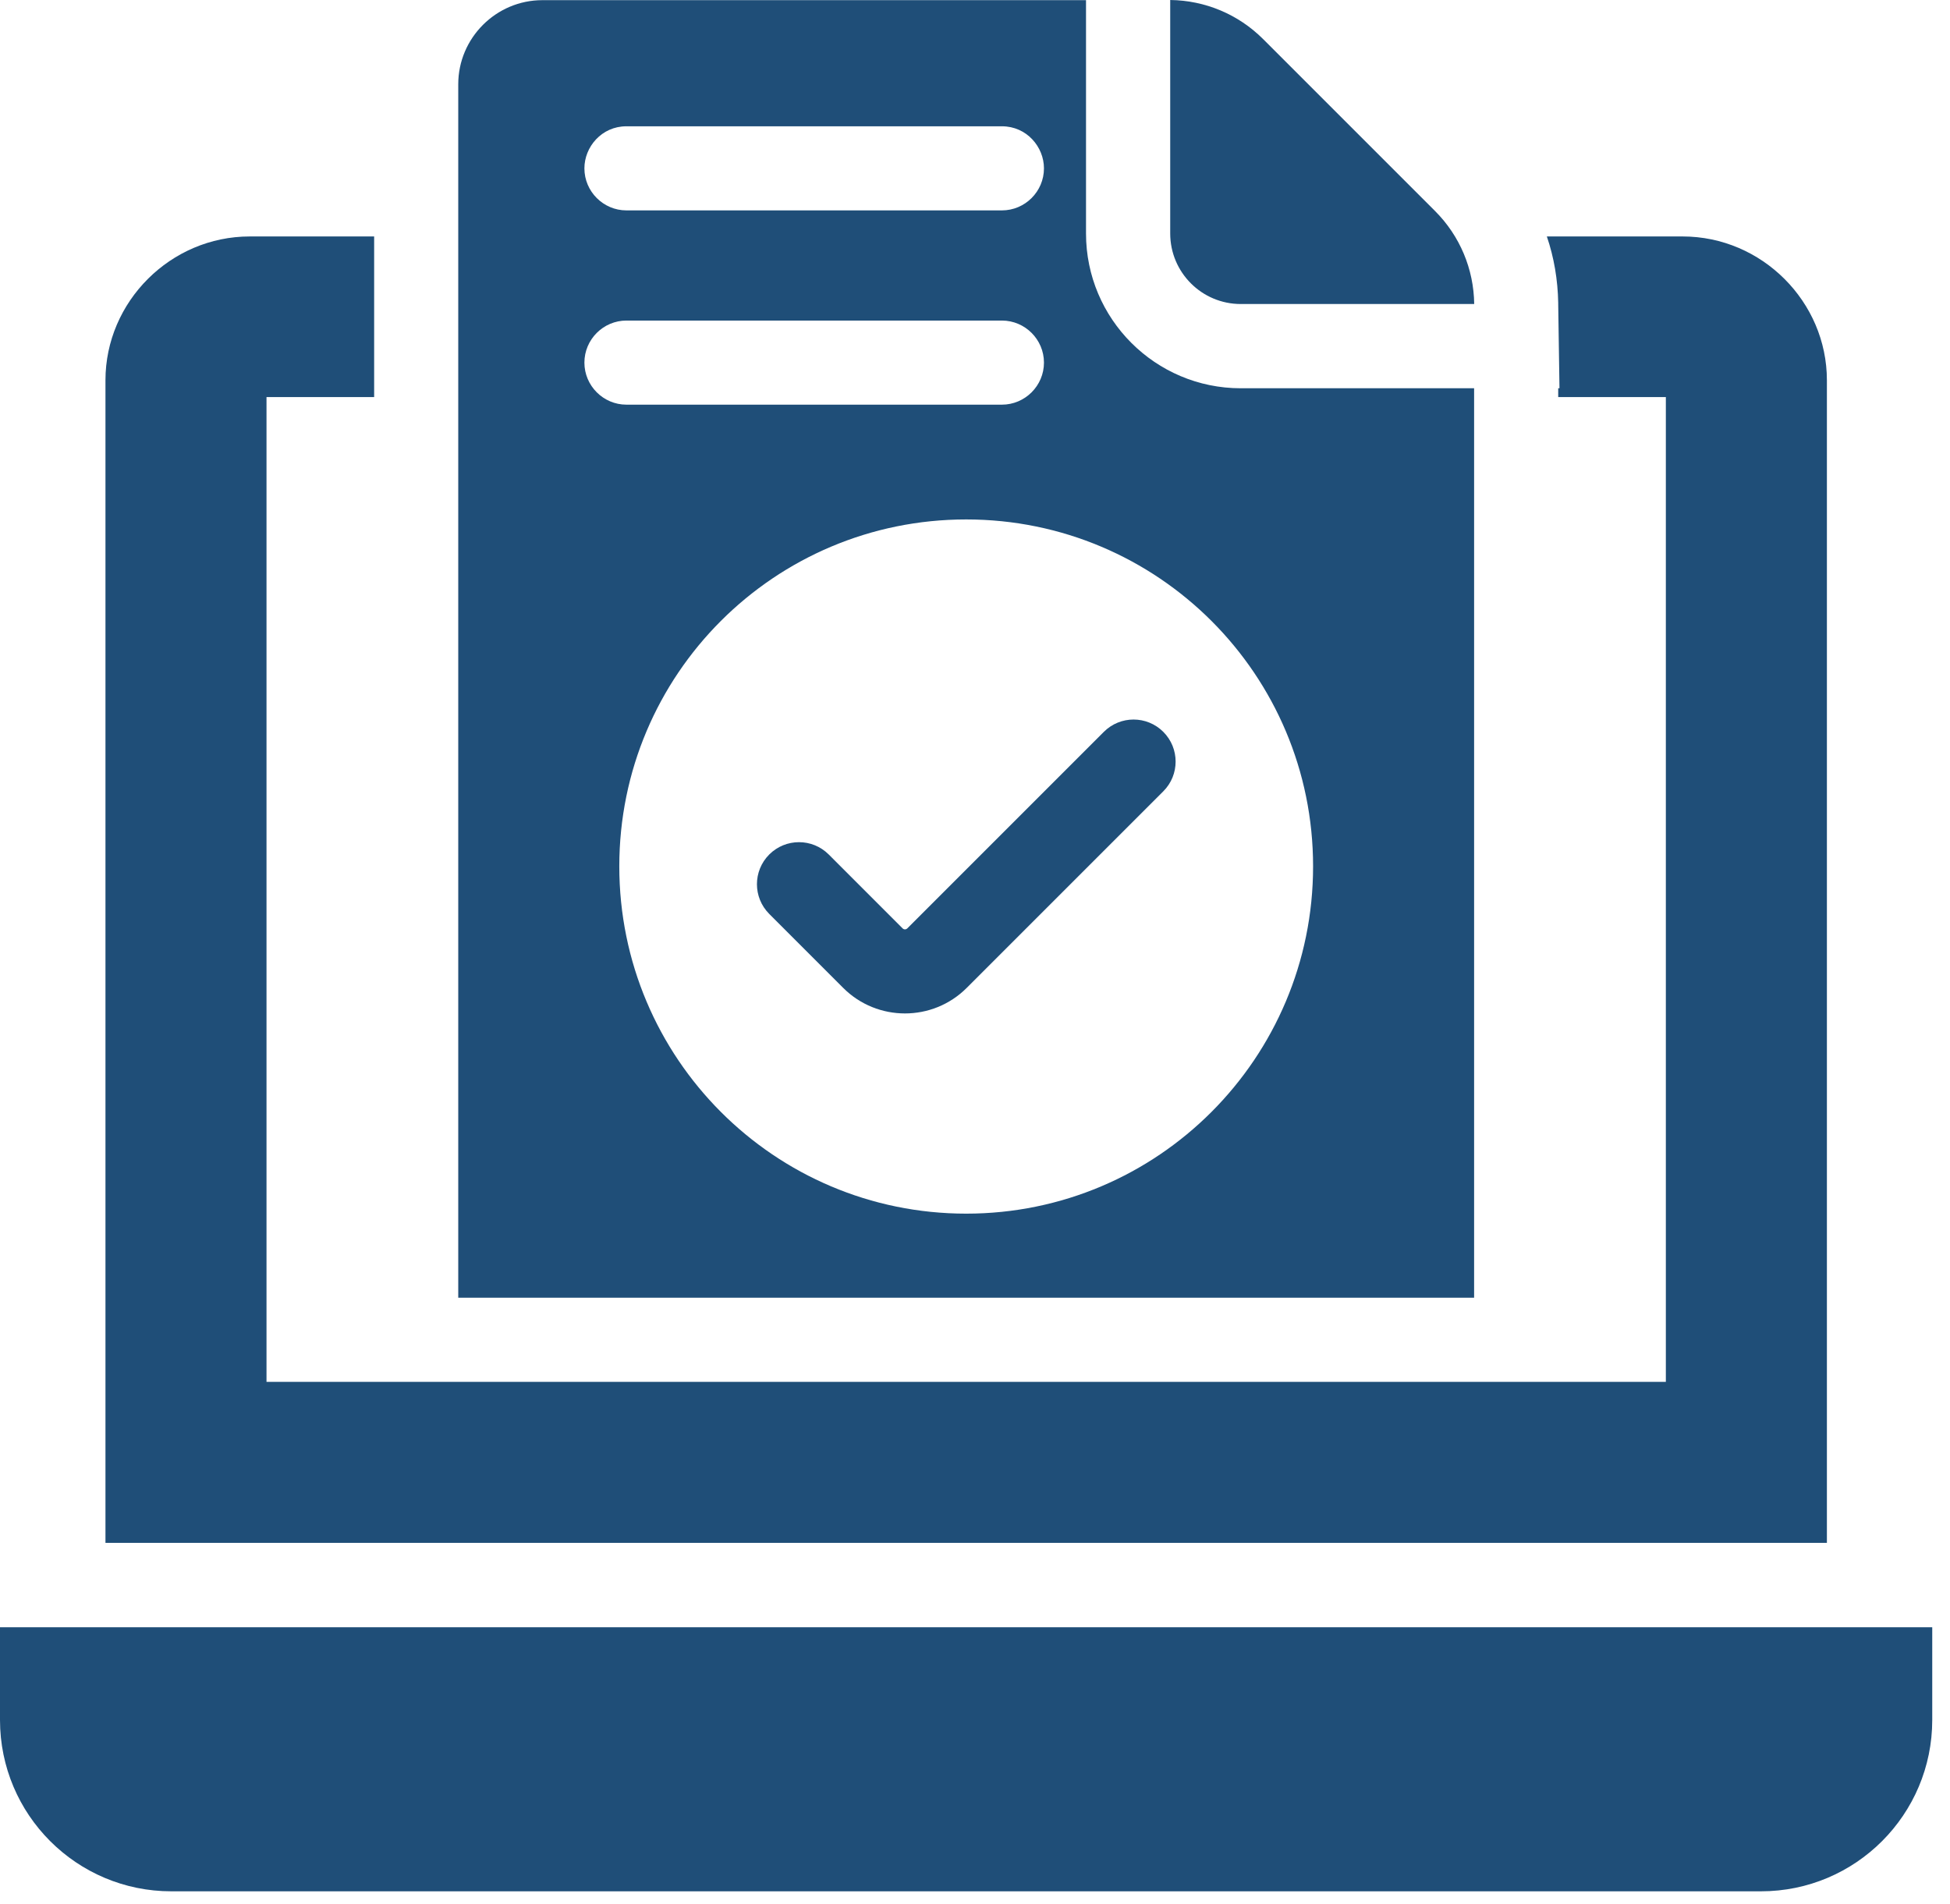
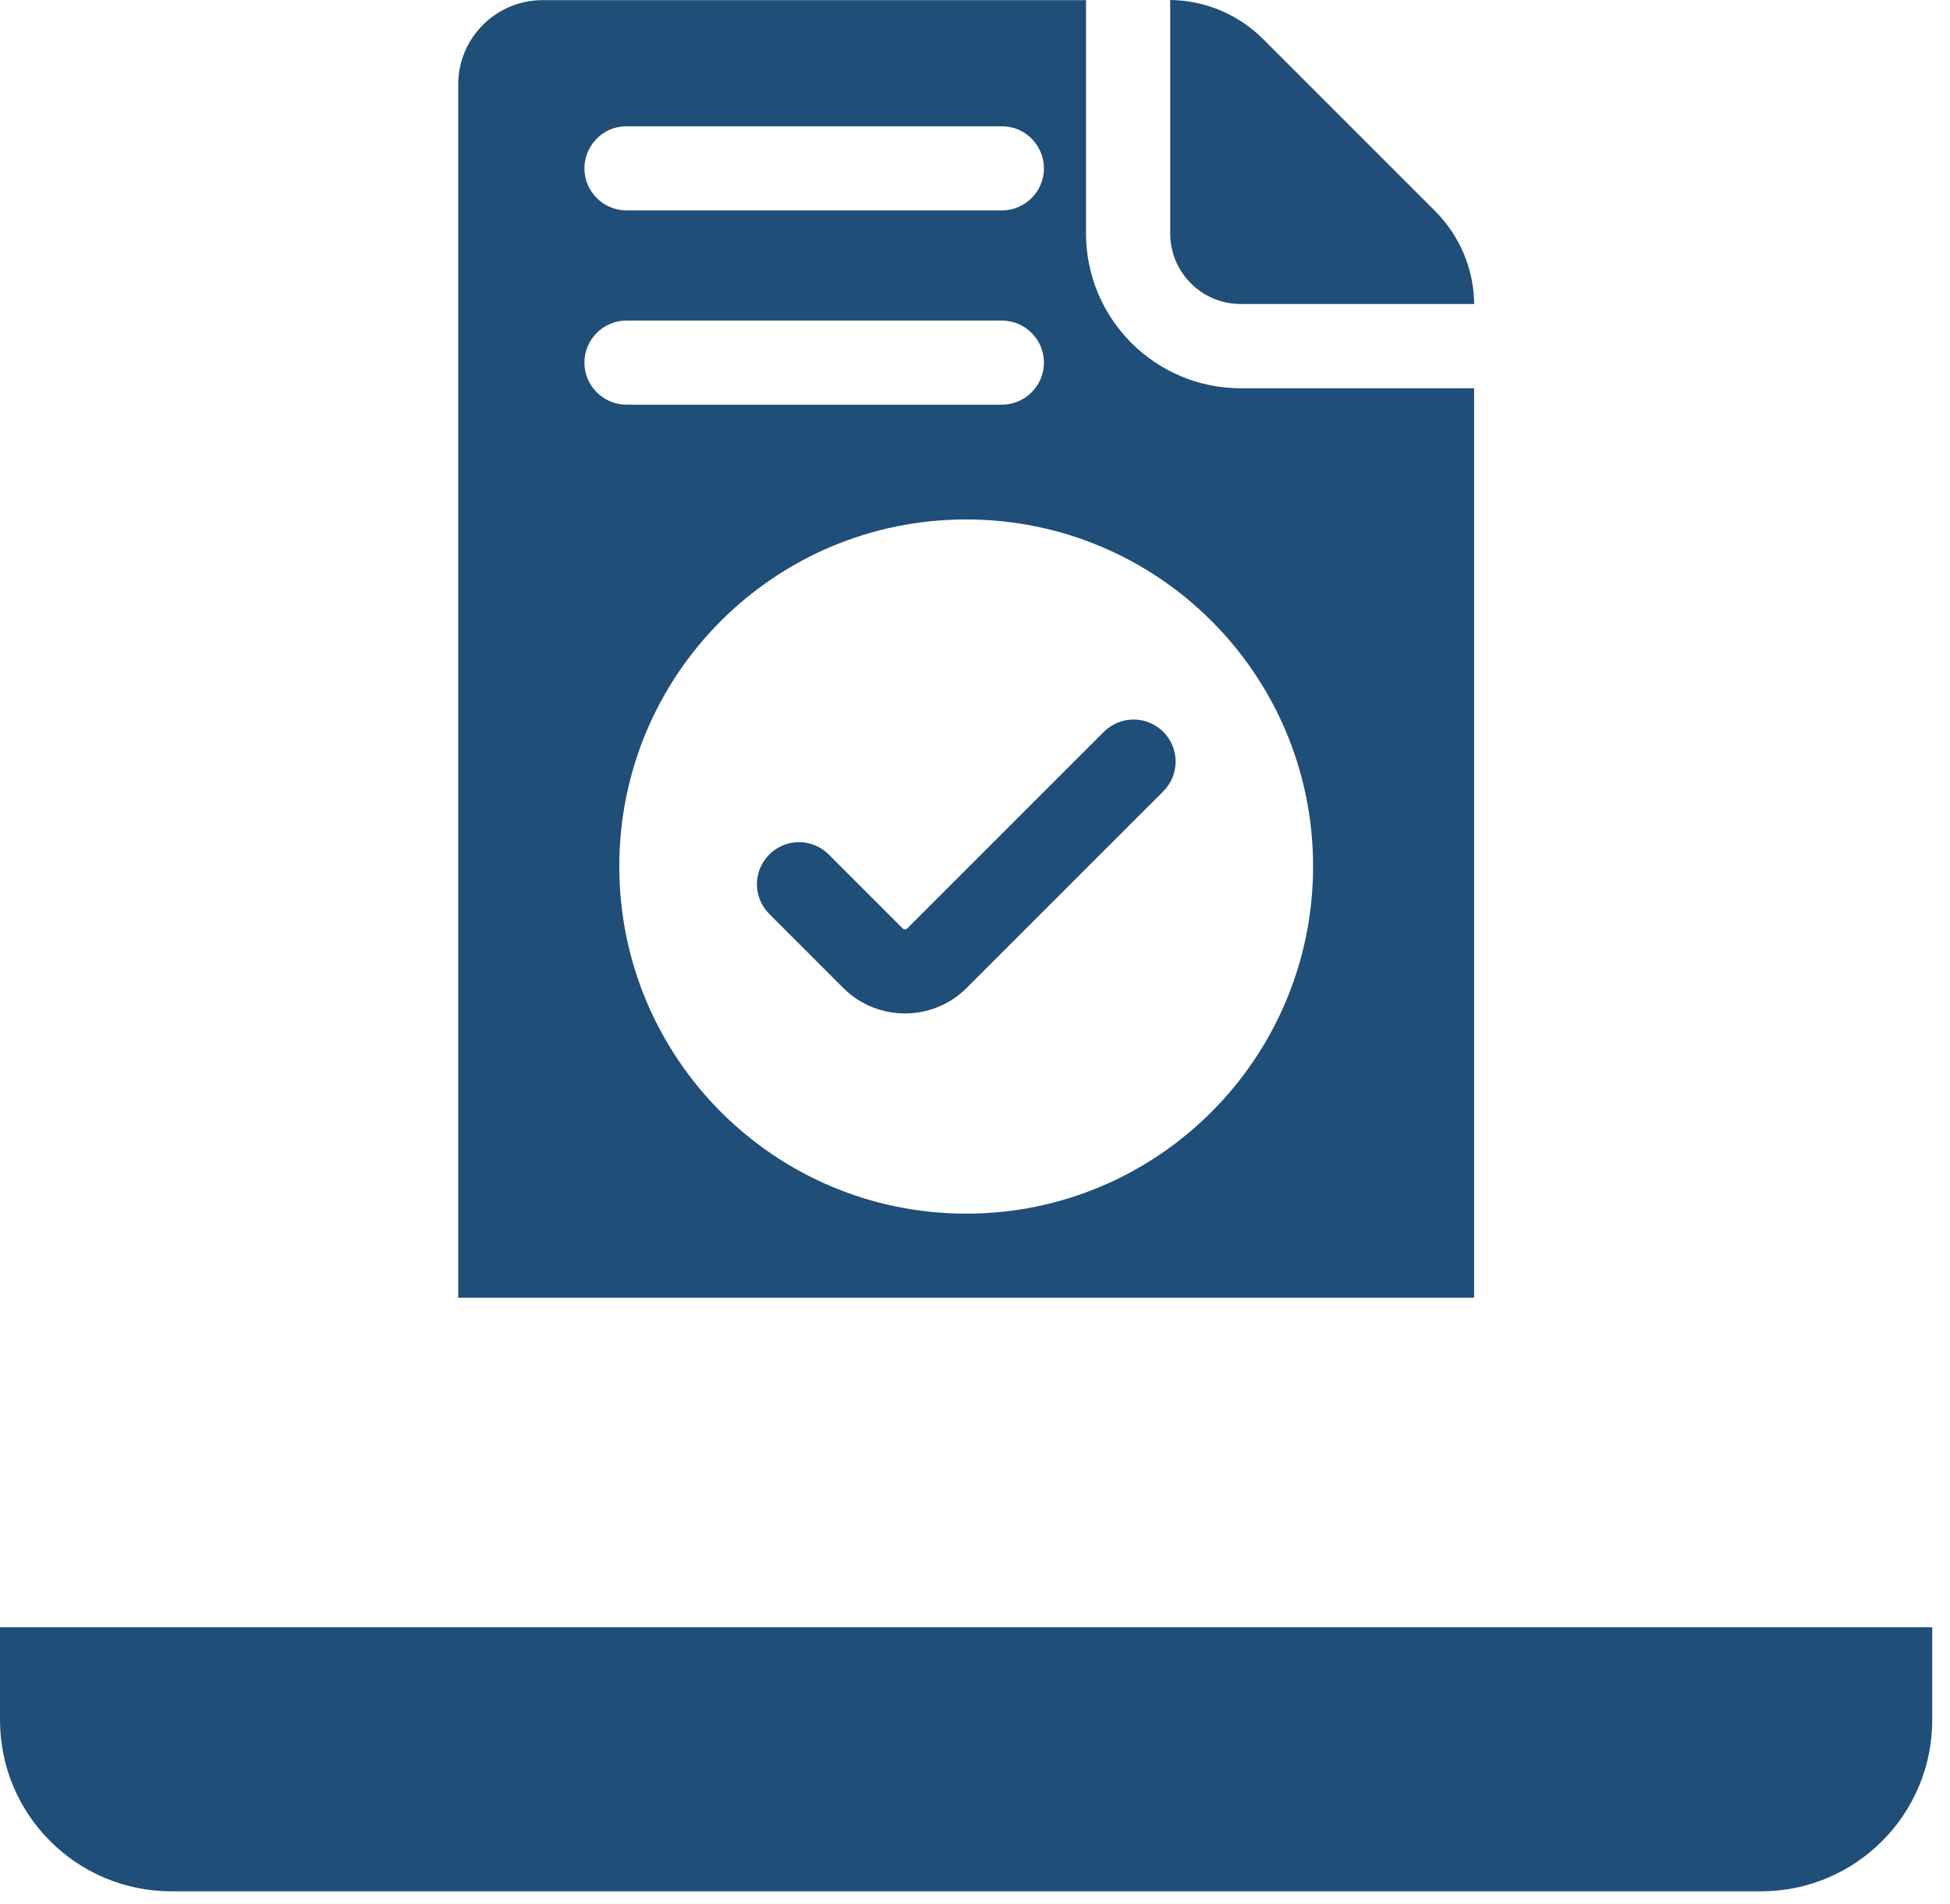
<svg xmlns="http://www.w3.org/2000/svg" width="85" height="83" viewBox="0 0 85 83" fill="none">
  <path d="M0 70.93V74.973C0 79.097 3.343 82.441 7.468 82.441H76.759C80.883 82.441 84.226 79.097 84.226 74.973V70.93H0Z" fill="#1F4E78" />
-   <path d="M79.634 16.576C79.634 13.148 76.793 10.307 73.347 10.307H67.427C67.739 11.224 67.904 12.195 67.922 13.203V13.258L67.977 16.924H67.922V17.309H72.614V60.234H11.617V17.309H16.309V10.307H10.884C7.438 10.307 4.597 13.148 4.597 16.576V67.253H79.634V16.576Z" fill="#1F4E78" />
  <path d="M54.085 13.252H64.26C64.242 11.73 63.637 10.282 62.556 9.201L55.059 1.704C53.978 0.623 52.53 0.018 51.009 0V10.175C51.009 11.874 52.386 13.252 54.085 13.252Z" fill="#1F4E78" />
  <path d="M64.256 16.924H54.084C50.363 16.924 47.339 13.9 47.339 10.179V0.007H23.641C21.625 0.007 19.975 1.656 19.975 3.672V56.568H64.256V16.924ZM27.306 5.505H43.673C44.756 5.505 45.506 6.406 45.506 7.338C45.506 8.346 44.682 9.171 43.673 9.171H27.306C26.298 9.171 25.474 8.346 25.474 7.338C25.474 6.41 26.219 5.505 27.306 5.505ZM25.474 15.806C25.474 14.798 26.298 13.973 27.306 13.973H43.673C44.682 13.973 45.506 14.798 45.506 15.806C45.506 16.814 44.682 17.639 43.673 17.639H27.306C26.298 17.639 25.474 16.814 25.474 15.806ZM42.116 52.902C33.758 52.902 26.995 46.121 26.995 37.763C26.995 29.405 33.758 22.642 42.116 22.642C50.473 22.642 57.237 29.405 57.237 37.763C57.237 46.121 50.473 52.902 42.116 52.902Z" fill="#1F4E78" />
  <path d="M48.116 31.901L39.548 40.469C39.492 40.523 39.404 40.526 39.346 40.469L36.124 37.246C35.408 36.531 34.248 36.531 33.532 37.246C32.816 37.962 32.816 39.122 33.532 39.838L36.754 43.061C38.239 44.546 40.654 44.547 42.139 43.061L50.708 34.493C51.424 33.777 51.424 32.617 50.708 31.901C49.992 31.185 48.832 31.185 48.116 31.901Z" fill="#1F4E78" />
</svg>